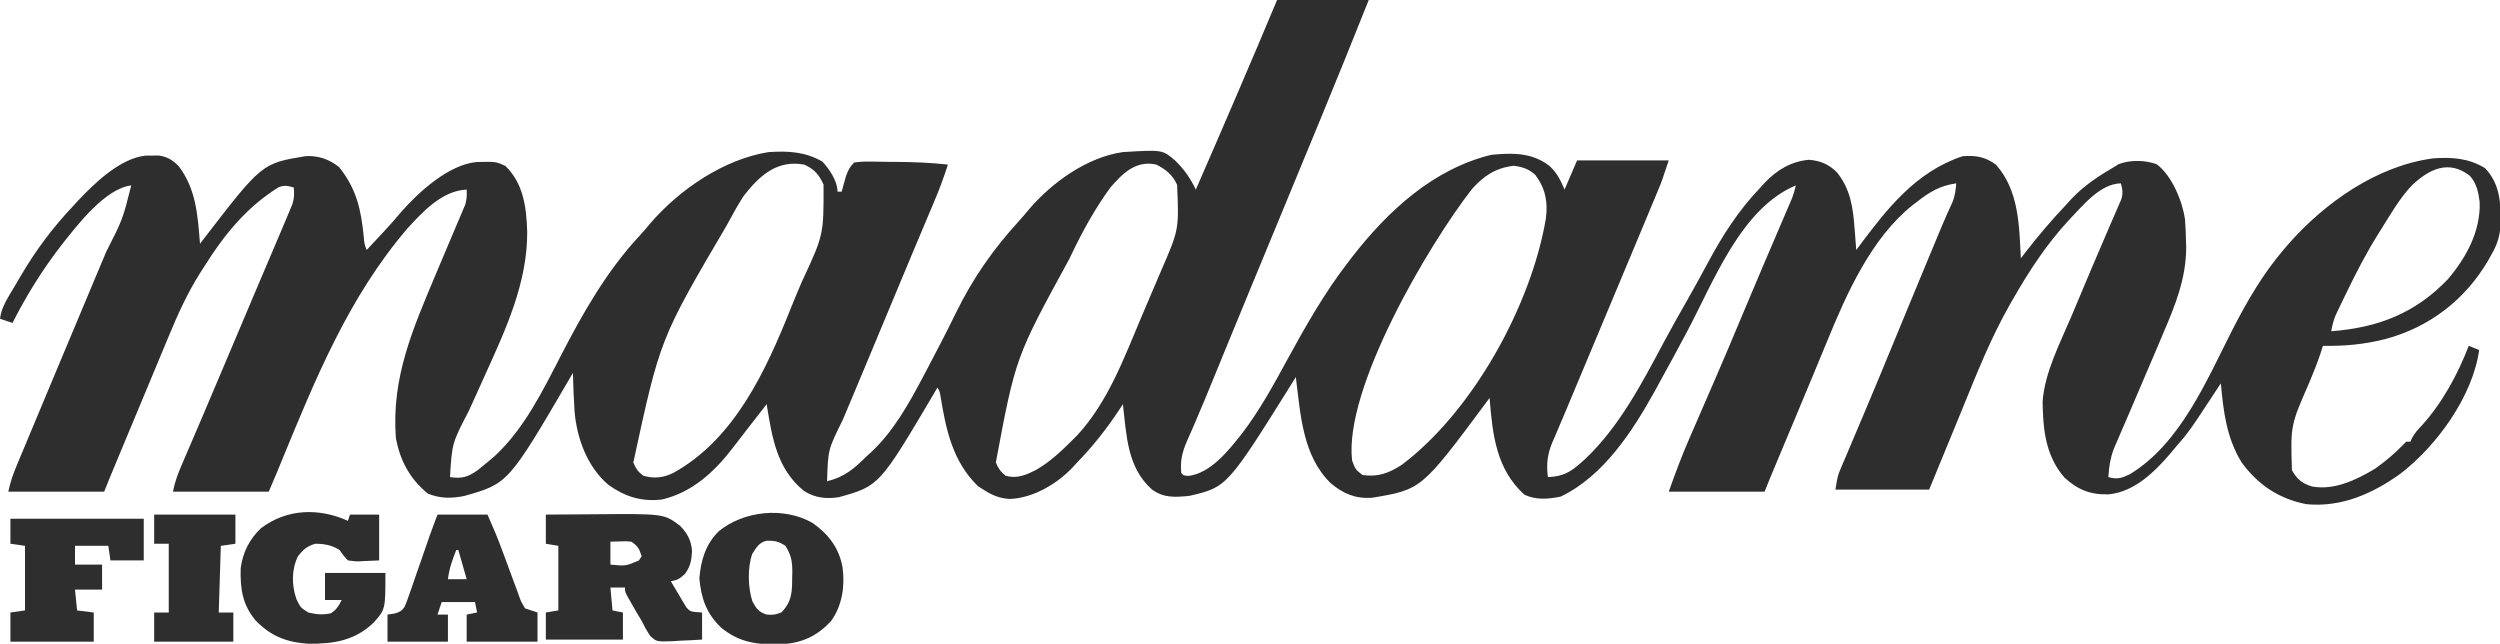
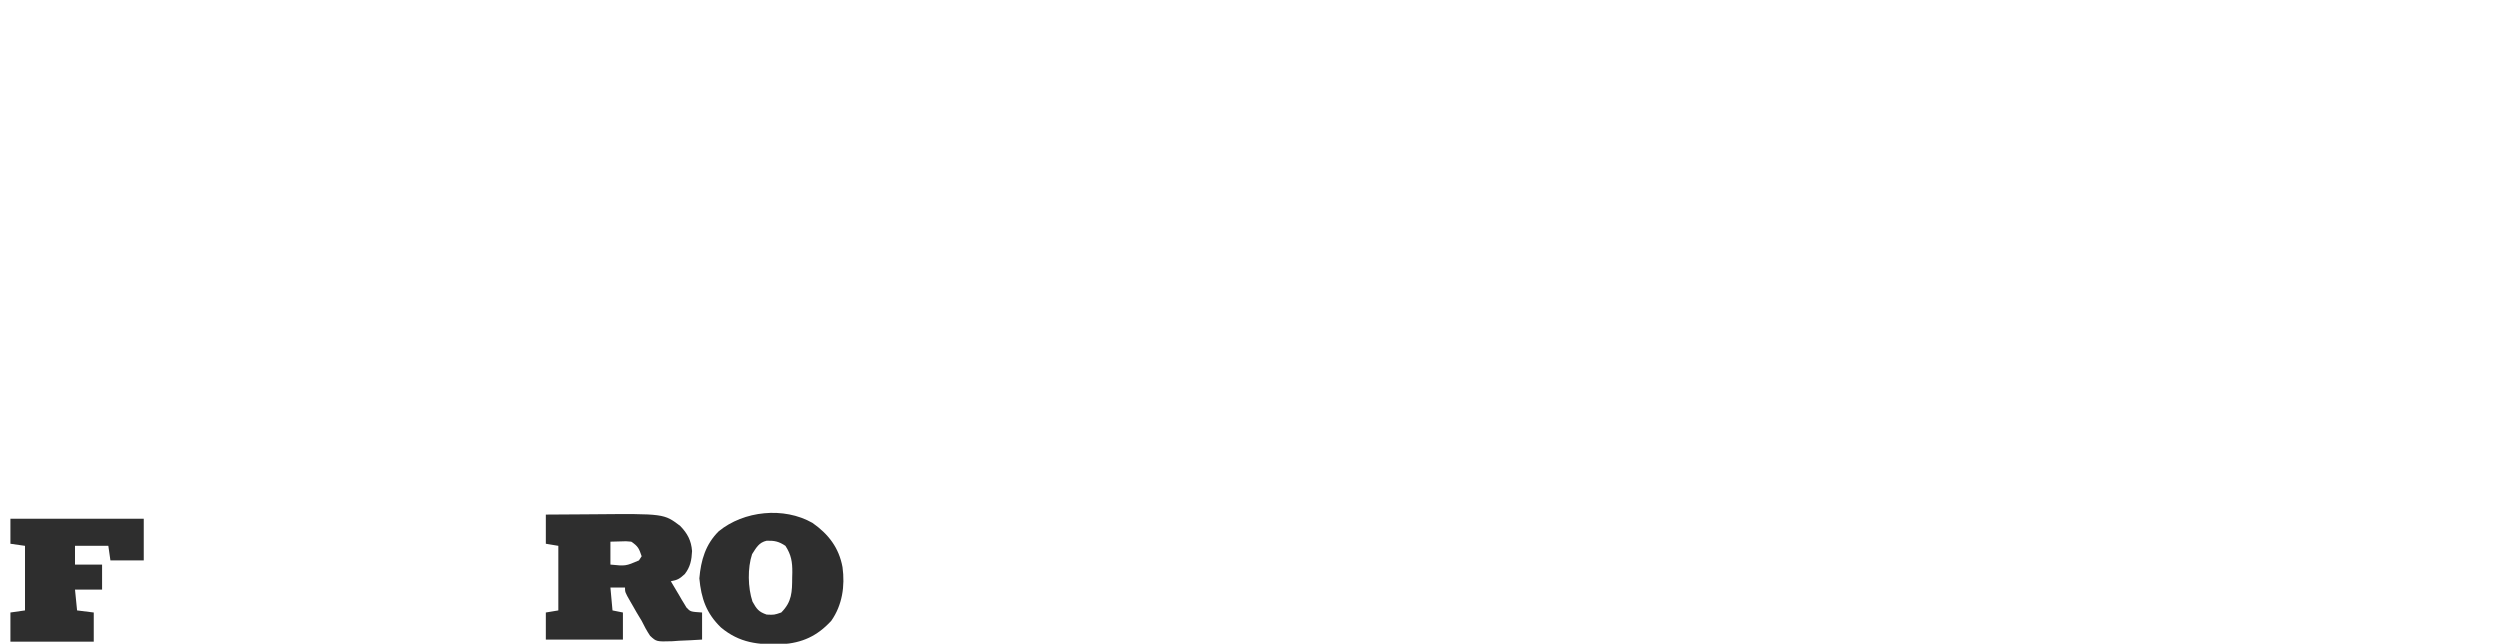
<svg xmlns="http://www.w3.org/2000/svg" height="309" width="1200" version="1.1">
-   <path transform="translate(613,0)" fill="#2E2E2E" d="M0 0 C14.52 0 29.04 0 44 0 C28.973 37.803 13.323 75.354 -2.219 112.948 C-5.042 119.777 -7.865 126.607 -10.688 133.438 C-11.081 134.39 -11.474 135.342 -11.88 136.323 C-16.064 146.449 -20.241 156.578 -24.398 166.715 C-24.75 167.572 -25.101 168.429 -25.463 169.311 C-27.159 173.446 -28.851 177.581 -30.54 181.719 C-33.376 188.662 -36.235 195.59 -39.215 202.473 C-39.93 204.137 -39.93 204.137 -40.66 205.834 C-41.514 207.812 -42.38 209.785 -43.26 211.751 C-45.573 217.12 -46.533 221.143 -46 227 C-44.933 228.258 -44.933 228.258 -42.5 228.438 C-31.818 227.102 -23.357 216.287 -17.004 208.301 C-8.375 197.036 -1.712 184.789 5.054 172.352 C13.775 156.384 22.861 140.414 34 126 C34.988 124.699 34.988 124.699 35.996 123.371 C53.22 101.225 74.891 81.138 102.812 74.312 C112.996 73.314 122.425 73.166 130.812 79.688 C134.366 82.969 136.099 86.59 138 91 C140.97 84.07 140.97 84.07 144 77 C158.52 77 173.04 77 188 77 C184.624 87.127 184.624 87.127 182.715 91.711 C182.276 92.767 181.838 93.824 181.386 94.913 C180.908 96.055 180.43 97.198 179.938 98.375 C179.415 99.629 178.893 100.884 178.372 102.138 C176.907 105.657 175.437 109.173 173.967 112.689 C172.967 115.08 171.967 117.47 170.968 119.861 C166.054 131.62 161.129 143.375 156.203 155.128 C152.96 162.868 149.717 170.609 146.475 178.349 C144.995 181.883 143.514 185.417 142.032 188.95 C141.01 191.394 139.991 193.839 138.973 196.284 C137.65 199.46 136.304 202.625 134.943 205.784 C134.298 207.3 133.653 208.816 133.008 210.332 C132.71 211.011 132.411 211.691 132.104 212.391 C129.739 217.995 129.184 223.004 130 229 C137.109 228.746 140.748 226.696 146 222 C146.637 221.433 147.274 220.866 147.93 220.281 C164.331 204.737 175.204 183.813 185.711 164.117 C189.416 157.185 193.293 150.355 197.186 143.527 C200.443 137.799 203.611 132.033 206.721 126.224 C213.892 112.861 221.461 101.025 232 90 C232.596 89.341 233.191 88.683 233.805 88.004 C239.715 81.672 246.558 77.523 255.25 76.688 C260.764 77.147 264.784 78.789 268.734 82.73 C275.177 90.72 276.466 99.564 277.188 109.562 C277.269 110.571 277.351 111.58 277.436 112.619 C277.634 115.079 277.822 117.539 278 120 C278.336 119.548 278.672 119.096 279.019 118.63 C292.712 100.285 306.454 82.515 329 75 C335.224 74.473 339.878 75.245 345 79 C356.076 91.288 356.246 108.371 357 124 C357.666 123.129 358.333 122.257 359.02 121.359 C365.317 113.193 371.898 105.474 379 98 C379.726 97.198 380.451 96.396 381.199 95.57 C387.303 89.049 394.354 84.504 402 80 C402.657 79.597 403.315 79.193 403.992 78.777 C409.402 76.683 416.832 76.788 422.227 78.852 C429.474 84.246 434.501 96.415 435.789 105.129 C436.072 108.983 436.244 112.823 436.312 116.688 C436.339 117.728 436.339 117.728 436.367 118.79 C436.342 133.698 431.096 146.612 425.312 160.062 C424.559 161.846 423.807 163.631 423.057 165.416 C419.576 173.678 416.038 181.915 412.497 190.151 C411.012 193.607 409.536 197.067 408.06 200.527 C407.022 202.948 405.969 205.363 404.915 207.778 C404.276 209.268 403.638 210.759 403 212.25 C402.709 212.905 402.418 213.559 402.119 214.234 C400.059 219.105 399.352 223.736 399 229 C403.339 230.211 405.362 229.545 409.391 227.59 C433.709 212.773 446.188 182.541 458.584 158.245 C465.505 144.714 473.122 131.617 483 120 C483.684 119.194 484.369 118.389 485.074 117.559 C502.726 97.381 527.801 79.59 555 76 C564.192 75.4 571.831 75.899 579.812 80.688 C587.101 88.392 587.461 97.663 587.266 107.746 C587.024 113.182 585.708 117.281 583 122 C582.39 123.087 581.781 124.173 581.152 125.293 C570.103 144.075 553.016 157.107 531.843 162.787 C521.763 165.316 512.375 166.175 502 166 C501.412 167.852 501.412 167.852 500.812 169.742 C499.206 174.567 497.289 179.229 495.332 183.92 C486.46 204.182 486.46 204.182 487.125 225.688 C489.616 230.089 492.087 232.177 497.004 233.566 C507.679 235.381 518.031 230.334 527 225 C531.664 221.687 536.012 218.104 540 214 C540.66 213.34 541.32 212.68 542 212 C542.66 212 543.32 212 544 212 C544.257 211.42 544.513 210.84 544.777 210.242 C546.113 207.793 547.629 206.132 549.562 204.125 C559.394 193.243 566.743 179.636 572 166 C573.65 166.66 575.3 167.32 577 168 C573.909 190.16 556.789 213.833 539.295 227.314 C525.865 236.996 510.797 243.63 494 242 C480.864 239.407 470.905 232.763 463 222 C455.693 210.088 454.261 197.619 453 184 C452.618 184.584 452.236 185.168 451.842 185.769 C437.775 207.204 437.775 207.204 431 215 C430.321 215.822 429.641 216.645 428.941 217.492 C421.279 226.479 411.569 236.04 399.312 237.27 C390.539 237.591 384.377 235.149 377.926 229.211 C369.851 219.941 367.926 208.732 367.562 196.875 C367.523 195.573 367.483 194.271 367.441 192.93 C368.376 178.885 375.78 164.812 381.185 152.044 C382.522 148.884 383.85 145.72 385.175 142.555 C388.83 133.834 392.505 125.123 396.25 116.44 C397.494 113.556 398.729 110.668 399.965 107.781 C400.793 105.857 401.636 103.941 402.48 102.025 C402.968 100.889 403.455 99.753 403.957 98.582 C404.591 97.131 404.591 97.131 405.238 95.652 C406.094 92.674 405.859 90.944 405 88 C395.014 88.256 386.929 98.53 380.398 105.293 C369.523 116.921 360.849 130.204 353 144 C352.356 145.118 352.356 145.118 351.698 146.259 C342.601 162.218 335.865 179.214 328.958 196.195 C326.667 201.826 324.347 207.446 322.027 213.066 C319.009 220.374 316.006 227.687 313 235 C298.15 235 283.3 235 268 235 C269.125 228.251 269.125 228.251 270.464 225.102 C270.764 224.388 271.064 223.674 271.373 222.939 C271.701 222.175 272.029 221.412 272.367 220.625 C272.713 219.805 273.06 218.984 273.417 218.139 C274.169 216.359 274.924 214.58 275.681 212.802 C277.315 208.966 278.936 205.125 280.556 201.283 C281.409 199.262 282.262 197.242 283.116 195.222 C287.297 185.322 291.403 175.392 295.496 165.455 C297.469 160.665 299.445 155.875 301.422 151.086 C301.805 150.158 302.188 149.229 302.583 148.273 C306.197 139.517 309.826 130.766 313.466 122.021 C314.103 120.491 314.74 118.96 315.376 117.43 C316.248 115.332 317.122 113.234 317.996 111.137 C318.262 110.498 318.528 109.86 318.802 109.202 C320.547 105.033 322.363 100.905 324.282 96.814 C325.433 93.906 325.736 91.105 326 88 C318.097 89.147 313.225 92.095 307 97 C306.074 97.696 306.074 97.696 305.129 98.406 C285.226 114.219 273.304 141.081 263.938 164 C263.133 165.941 262.327 167.881 261.52 169.82 C259.851 173.836 258.188 177.854 256.531 181.875 C253.992 188.031 251.422 194.173 248.844 200.312 C248.429 201.301 248.014 202.29 247.586 203.309 C246.768 205.257 245.95 207.205 245.132 209.153 C243.24 213.663 241.351 218.175 239.465 222.688 C239.142 223.459 238.819 224.231 238.486 225.027 C238.036 226.102 238.036 226.102 237.578 227.199 C237.191 228.125 237.191 228.125 236.796 229.069 C235.847 231.372 234.925 233.687 234 236 C218.82 236 203.64 236 188 236 C191.09 227.349 194.171 218.946 197.844 210.566 C198.29 209.539 198.735 208.511 199.195 207.452 C200.139 205.276 201.086 203.099 202.034 200.924 C204.53 195.2 207.01 189.469 209.492 183.738 C210.222 182.054 210.222 182.054 210.967 180.337 C215.073 170.854 219.091 161.338 223.062 151.798 C226.4 143.787 229.786 135.797 233.195 127.816 C233.652 126.746 234.109 125.676 234.58 124.574 C236.425 120.252 238.271 115.93 240.123 111.61 C241.413 108.602 242.699 105.592 243.984 102.582 C244.375 101.673 244.766 100.764 245.169 99.828 C245.528 98.986 245.887 98.144 246.257 97.277 C246.571 96.544 246.885 95.811 247.208 95.057 C247.979 93.055 248.528 91.091 249 89 C222.637 99.952 209.409 135.515 196.793 159.177 C192.584 167.069 188.34 174.939 184.017 182.769 C183.099 184.434 182.187 186.101 181.274 187.768 C170.612 207.009 156.666 228.551 136.125 238.375 C130.087 239.583 124.345 240.106 118.688 237.438 C105.131 225.143 103.387 208.478 102 191 C101.182 192.108 101.182 192.108 100.348 193.238 C69.33 234.966 69.33 234.966 45.5 238.938 C37.572 239.453 31.689 236.968 25.688 231.875 C12.162 218.646 11.261 198.86 9 181 C8.684 181.507 8.367 182.015 8.041 182.538 C-23.951 233.763 -23.951 233.763 -42 238 C-48.771 238.694 -54.318 239.121 -60 235 C-71.981 224.439 -72.292 208.867 -74 194 C-74.666 195.016 -75.333 196.032 -76.02 197.078 C-82.053 206.141 -88.395 214.204 -96 222 C-96.625 222.687 -97.25 223.374 -97.895 224.082 C-105.425 232.177 -116.901 238.985 -128.125 239.5 C-133.148 239.279 -136.814 237.696 -141 235 C-141.846 234.464 -142.691 233.928 -143.562 233.375 C-155.822 221.429 -158.928 206.19 -161.599 189.964 C-161.925 187.934 -161.925 187.934 -163 186 C-163.366 186.623 -163.733 187.247 -164.111 187.889 C-190.883 233.215 -190.883 233.215 -210.348 238.656 C-216.379 239.567 -221.896 239.018 -227.066 235.656 C-240.211 225.081 -242.468 209.642 -245 194 C-245.382 194.493 -245.764 194.986 -246.158 195.494 C-249.232 199.456 -252.31 203.414 -255.395 207.367 C-257.388 209.923 -259.368 212.486 -261.324 215.07 C-270.117 226.535 -280.811 236.37 -295.207 239.754 C-304.96 240.943 -313.041 238.404 -320.969 232.723 C-331.147 224.091 -336.142 210.347 -337.218 197.367 C-337.611 191.25 -337.843 185.128 -338 179 C-338.301 179.517 -338.601 180.034 -338.911 180.566 C-369.002 232.066 -369.002 232.066 -390.125 238.062 C-396.353 239.315 -401.708 239.333 -407.625 236.938 C-416.24 229.91 -421.1 220.967 -423 210 C-425.117 181.18 -414.852 157.887 -403.898 131.828 C-403.447 130.753 -402.996 129.678 -402.531 128.57 C-400.236 123.104 -397.931 117.643 -395.605 112.189 C-394.745 110.151 -393.884 108.113 -393.023 106.074 C-392.618 105.133 -392.212 104.191 -391.794 103.221 C-391.241 101.904 -391.241 101.904 -390.677 100.561 C-390.352 99.798 -390.027 99.035 -389.692 98.249 C-388.917 95.731 -388.876 93.619 -389 91 C-400.715 91.499 -409.92 101.471 -417.434 109.648 C-445.62 142.571 -461.639 181.902 -477.917 221.527 C-478.46 222.848 -478.46 222.848 -479.014 224.196 C-479.326 224.958 -479.639 225.719 -479.961 226.504 C-481.283 229.68 -482.645 232.838 -484 236 C-499.18 236 -514.36 236 -530 236 C-529.085 231.426 -527.688 227.578 -525.852 223.344 C-525.528 222.586 -525.204 221.828 -524.87 221.048 C-524.164 219.399 -523.457 217.751 -522.747 216.104 C-521.207 212.531 -519.678 208.953 -518.148 205.376 C-517.339 203.482 -516.528 201.589 -515.717 199.696 C-511.672 190.25 -507.676 180.783 -503.686 171.314 C-498.528 159.073 -493.361 146.836 -488.16 134.613 C-487.77 133.697 -487.38 132.78 -486.978 131.836 C-485.131 127.494 -483.281 123.153 -481.43 118.812 C-479.611 114.545 -477.8 110.275 -476 106 C-475.555 104.946 -475.111 103.891 -474.653 102.805 C-474.287 101.917 -473.92 101.028 -473.543 100.113 C-473.093 99.025 -473.093 99.025 -472.634 97.915 C-471.747 95.234 -471.706 92.79 -472 90 C-474.885 89.152 -476.479 88.798 -479.324 89.898 C-494.778 99.554 -505.462 112.765 -515 128 C-515.675 129.057 -516.35 130.115 -517.046 131.204 C-523.024 140.727 -527.536 150.558 -531.812 160.938 C-532.526 162.646 -533.241 164.354 -533.957 166.062 C-535.491 169.727 -537.017 173.394 -538.538 177.064 C-541.171 183.418 -543.824 189.764 -546.477 196.109 C-550 204.543 -553.519 212.978 -557.027 221.418 C-557.401 222.315 -557.774 223.212 -558.158 224.137 C-558.677 225.386 -558.677 225.386 -559.207 226.661 C-559.506 227.382 -559.806 228.103 -560.115 228.846 C-561.092 231.224 -562.045 233.612 -563 236 C-578.18 236 -593.36 236 -609 236 C-608.071 231.357 -606.639 227.379 -604.816 223.055 C-604.49 222.269 -604.163 221.484 -603.827 220.675 C-602.743 218.073 -601.653 215.474 -600.562 212.875 C-599.794 211.033 -599.026 209.191 -598.258 207.349 C-596.243 202.521 -594.224 197.695 -592.202 192.87 C-590.669 189.209 -589.138 185.547 -587.608 181.885 C-581.514 167.304 -575.407 152.73 -569.287 138.16 C-567.647 134.255 -566.009 130.349 -564.37 126.443 C-563.594 124.594 -562.817 122.745 -562.04 120.896 C-554.119 105.331 -554.119 105.331 -550 89 C-562.649 90.516 -576.034 108.212 -583.625 117.812 C-592.676 129.531 -600.3 141.806 -607 155 C-608.98 154.34 -610.96 153.68 -613 153 C-612.408 148.73 -610.903 145.724 -608.719 142.027 C-608.386 141.464 -608.054 140.9 -607.712 140.319 C-607.006 139.126 -606.296 137.935 -605.583 136.746 C-604.521 134.973 -603.475 133.191 -602.43 131.408 C-595.46 119.629 -587.415 108.961 -578 99 C-577.192 98.116 -576.384 97.231 -575.551 96.32 C-567.467 87.79 -555.295 75.952 -543.062 74.699 C-542.052 74.695 -541.041 74.691 -540 74.688 C-538.989 74.671 -537.979 74.654 -536.938 74.637 C-532.812 75.147 -530.287 76.743 -527.34 79.621 C-518.819 90.658 -518.066 103.589 -517 117 C-516.334 116.129 -515.667 115.257 -514.98 114.359 C-487.27 78.416 -487.27 78.416 -466.25 74.938 C-460.172 74.636 -454.98 76.425 -450.25 80.188 C-441.945 90.569 -439.73 100.329 -438.43 113.305 C-438.135 116.935 -438.135 116.935 -437 120 C-434.978 117.835 -432.957 115.668 -430.938 113.5 C-430.336 112.855 -429.734 112.21 -429.113 111.546 C-426.155 108.365 -423.263 105.166 -420.5 101.812 C-412.054 92.122 -397.413 78.848 -384.074 77.762 C-374.96 77.562 -374.96 77.562 -370.438 79.625 C-361.658 88.18 -360.292 99.619 -359.938 111.406 C-359.854 135.799 -370.261 158.122 -380.098 179.847 C-381.623 183.216 -383.142 186.587 -384.662 189.957 C-385.788 192.445 -386.923 194.928 -388.06 197.411 C-396.014 212.695 -396.014 212.695 -397 229 C-391.26 229.866 -388.381 228.994 -383.625 225.625 C-381.722 224.118 -379.847 222.575 -378 221 C-377.174 220.299 -376.347 219.597 -375.496 218.875 C-361.359 205.805 -352.326 187.295 -343.613 170.383 C-333.193 150.178 -321.606 129.878 -306.02 113.172 C-304.249 111.268 -302.586 109.321 -300.938 107.312 C-286.949 90.967 -265.427 76.335 -244 73 C-234.47 72.402 -226.609 72.813 -218.25 77.562 C-214.881 81.213 -211 86.863 -211 92 C-210.34 92 -209.68 92 -209 92 C-208.727 90.987 -208.727 90.987 -208.449 89.953 C-208.198 89.061 -207.946 88.169 -207.688 87.25 C-207.444 86.368 -207.2 85.487 -206.949 84.578 C-205.902 81.733 -205.17 80.131 -203 78 C-200.407 77.629 -198.244 77.509 -195.656 77.574 C-194.57 77.579 -194.57 77.579 -193.461 77.584 C-191.14 77.6 -188.821 77.644 -186.5 77.688 C-184.969 77.699 -183.438 77.709 -181.906 77.717 C-173.89 77.783 -165.974 78.116 -158 79 C-159.914 84.992 -162.071 90.809 -164.527 96.598 C-164.868 97.408 -165.209 98.219 -165.56 99.055 C-166.297 100.807 -167.035 102.559 -167.775 104.31 C-169.378 108.106 -170.974 111.905 -172.571 115.704 C-173.416 117.715 -174.262 119.726 -175.108 121.736 C-180.677 134.975 -186.192 148.236 -191.708 161.497 C-192.537 163.489 -193.366 165.481 -194.195 167.473 C-194.801 168.929 -194.801 168.929 -195.42 170.415 C-197.738 175.981 -200.065 181.543 -202.405 187.1 C-203.801 190.418 -205.195 193.739 -206.589 197.059 C-207.227 198.576 -207.867 200.093 -208.508 201.609 C-215.558 215.864 -215.558 215.864 -216 231 C-207.655 228.981 -203.036 224.965 -197 219 C-196.406 218.466 -195.811 217.933 -195.199 217.383 C-184.331 207.371 -176.826 193.927 -170 181 C-169.54 180.133 -169.08 179.266 -168.605 178.373 C-163.625 168.97 -158.731 159.532 -154.056 149.973 C-146.047 133.642 -136.388 119.767 -124.09 106.312 C-122.316 104.35 -120.618 102.353 -118.938 100.312 C-107.895 87.445 -91.13 75.432 -74 73 C-55.029 71.849 -55.029 71.849 -49 77 C-44.551 81.258 -41.709 85.475 -39 91 C-25.813 60.743 -12.738 30.45 0 0 Z M-256 94 C-258.611 98.013 -260.915 102.162 -263.188 106.375 C-263.507 106.96 -263.826 107.545 -264.155 108.148 C-296.15 162.569 -296.15 162.569 -309 222 C-307.754 224.99 -306.81 226.393 -304.25 228.312 C-299.145 229.873 -294.666 229.334 -289.875 227.035 C-260.278 210.695 -245.325 177.751 -233.299 147.699 C-231.622 143.511 -229.886 139.354 -228.102 135.211 C-217.621 112.718 -217.621 112.718 -217.695 88.621 C-219.748 83.937 -222.224 81.084 -227 79 C-240.055 76.656 -248.431 84.283 -256 94 Z M-80 90 C-87.38 100.103 -93.24 110.731 -98.625 122 C-99.003 122.782 -99.38 123.564 -99.77 124.37 C-125.539 171.52 -125.539 171.52 -135 222 C-133.751 224.935 -132.734 226.423 -130.25 228.375 C-124.854 229.874 -120.627 228.026 -115.812 225.625 C-108.972 221.711 -103.539 216.539 -98 211 C-97.341 210.341 -96.683 209.683 -96.004 209.004 C-81.12 193.02 -73.246 171.288 -64.865 151.532 C-63.312 147.874 -61.749 144.22 -60.186 140.566 C-59.182 138.209 -58.178 135.851 -57.176 133.492 C-56.715 132.417 -56.255 131.342 -55.78 130.234 C-47.052 110.116 -47.052 110.116 -48 88.688 C-50.035 84.054 -53.506 81.195 -58 79 C-67.685 76.81 -74.195 83.222 -80 90 Z M93.578 90.699 C72.544 117.698 32.027 186.564 36 221 C37.582 225.308 37.582 225.308 41 228 C48.402 229.117 53.861 227.043 60 223 C93.983 197.346 121.927 146.649 129 105 C130.067 97 128.852 90.588 124 84 C120.865 81.118 117.801 80.102 113.562 79.562 C104.965 80.618 99.324 84.296 93.578 90.699 Z M544.703 88.973 C538.85 95.215 534.493 102.763 530 110 C529.358 111.013 529.358 111.013 528.704 112.046 C522.773 121.44 517.775 131.261 512.938 141.25 C512.078 143.019 512.078 143.019 511.201 144.824 C510.67 145.939 510.138 147.054 509.59 148.203 C509.114 149.2 508.638 150.197 508.148 151.224 C507.067 153.837 506.441 156.215 506 159 C528.344 157.303 546.29 150.443 562 134 C570.772 123.701 577.741 110.94 577.242 97.043 C576.685 92.344 575.763 87.918 572.488 84.355 C562.437 76.517 552.955 81.164 544.703 88.973 Z" />
-   <path transform="translate(262,247)" fill="#2E2E2E" d="M0 0 C5.688 -0.05 11.377 -0.086 17.065 -0.11 C18.993 -0.12 20.921 -0.133 22.849 -0.151 C56.734 -0.451 56.734 -0.451 64.512 5.465 C67.993 9.056 69.815 12.503 70.188 17.527 C69.981 21.829 69.35 25.114 66.688 28.562 C64.101 30.908 63.237 31.386 60 32 C61.352 34.329 62.729 36.635 64.125 38.938 C64.504 39.597 64.883 40.256 65.273 40.936 C65.66 41.564 66.047 42.192 66.445 42.84 C66.964 43.712 66.964 43.712 67.493 44.601 C69.405 46.633 69.405 46.633 75 47 C75 51.29 75 55.58 75 60 C71.288 60.244 67.591 60.421 63.875 60.562 C62.828 60.638 61.782 60.713 60.703 60.791 C53.09 61.008 53.09 61.008 50.073 58.218 C48.499 55.881 47.233 53.532 46 51 C45.231 49.704 44.453 48.413 43.664 47.129 C42.981 45.942 42.301 44.753 41.625 43.562 C41.271 42.952 40.916 42.342 40.551 41.713 C38 37.247 38 37.247 38 35 C35.69 35 33.38 35 31 35 C31.33 38.63 31.66 42.26 32 46 C33.65 46.33 35.3 46.66 37 47 C37 51.29 37 55.58 37 60 C24.79 60 12.58 60 0 60 C0 55.71 0 51.42 0 47 C2.97 46.505 2.97 46.505 6 46 C6 35.77 6 25.54 6 15 C3.03 14.505 3.03 14.505 0 14 C0 9.38 0 4.76 0 0 Z M31 13 C31 16.63 31 20.26 31 24 C38.325 24.731 38.325 24.731 44.688 22 C45.121 21.34 45.554 20.68 46 20 C44.75 16.347 44.329 15.219 41 13 C38.484 12.758 38.484 12.758 35.812 12.875 C34.224 12.916 32.636 12.957 31 13 Z" />
-   <path transform="translate(167,250)" fill="#2E2E2E" d="M0 0 C0.33 -0.99 0.66 -1.98 1 -3 C5.62 -3 10.24 -3 15 -3 C15 4.26 15 11.52 15 19 C12.607 19.103 10.215 19.206 7.75 19.312 C7.003 19.358 6.257 19.404 5.487 19.45 C3.672 19.488 3.672 19.488 0 19 C-2.246 16.598 -2.246 16.598 -4 14 C-7.745 11.668 -11.307 11 -15.688 11 C-19.736 12.222 -21.382 13.709 -24 17 C-27.088 23.467 -27.036 30.74 -24.75 37.5 C-22.733 41.678 -22.733 41.678 -19 44 C-15.212 44.939 -12.012 45.225 -8.188 44.375 C-5.469 42.666 -4.421 40.842 -3 38 C-5.64 38 -8.28 38 -11 38 C-11 33.71 -11 29.42 -11 25 C-1.43 25 8.14 25 18 25 C18 42.53 18 42.53 12.305 48.895 C3.345 57.509 -6.88 59.101 -19 59 C-29.42 58.312 -37.108 55.321 -44.375 47.75 C-50.711 40.051 -51.695 32.674 -51.477 22.797 C-50.533 15.278 -47.237 8.699 -41.688 3.5 C-29.202 -5.885 -13.936 -6.256 0 0 Z" />
+   <path transform="translate(262,247)" fill="#2E2E2E" d="M0 0 C5.688 -0.05 11.377 -0.086 17.065 -0.11 C18.993 -0.12 20.921 -0.133 22.849 -0.151 C56.734 -0.451 56.734 -0.451 64.512 5.465 C67.993 9.056 69.815 12.503 70.188 17.527 C69.981 21.829 69.35 25.114 66.688 28.562 C64.101 30.908 63.237 31.386 60 32 C61.352 34.329 62.729 36.635 64.125 38.938 C64.504 39.597 64.883 40.256 65.273 40.936 C65.66 41.564 66.047 42.192 66.445 42.84 C66.964 43.712 66.964 43.712 67.493 44.601 C69.405 46.633 69.405 46.633 75 47 C75 51.29 75 55.58 75 60 C71.288 60.244 67.591 60.421 63.875 60.562 C62.828 60.638 61.782 60.713 60.703 60.791 C53.09 61.008 53.09 61.008 50.073 58.218 C48.499 55.881 47.233 53.532 46 51 C45.231 49.704 44.453 48.413 43.664 47.129 C42.981 45.942 42.301 44.753 41.625 43.562 C41.271 42.952 40.916 42.342 40.551 41.713 C38 37.247 38 37.247 38 35 C35.69 35 33.38 35 31 35 C31.33 38.63 31.66 42.26 32 46 C33.65 46.33 35.3 46.66 37 47 C37 51.29 37 55.58 37 60 C24.79 60 12.58 60 0 60 C0 55.71 0 51.42 0 47 C2.97 46.505 2.97 46.505 6 46 C6 35.77 6 25.54 6 15 C3.03 14.505 3.03 14.505 0 14 C0 9.38 0 4.76 0 0 Z M31 13 C31 16.63 31 20.26 31 24 C38.325 24.731 38.325 24.731 44.688 22 C45.121 21.34 45.554 20.68 46 20 C44.75 16.347 44.329 15.219 41 13 C38.484 12.758 38.484 12.758 35.812 12.875 Z" />
  <path transform="translate(390,251)" fill="#2E2E2E" d="M0 0 C7.66 5.371 12.709 11.919 14.41 21.25 C15.636 30.267 14.327 39.427 9 47 C2.276 54.296 -4.927 57.621 -14.82 58.238 C-26.066 58.53 -34.974 57.669 -43.938 50.188 C-50.971 43.381 -53.422 36.239 -54.312 26.625 C-53.559 17.88 -51.34 10.285 -45 4 C-32.971 -5.838 -13.752 -7.855 0 0 Z M-29 15 C-31.216 21.649 -31.025 31.063 -28.812 37.75 C-26.824 41.316 -25.857 42.685 -22 44 C-18.411 44.166 -18.411 44.166 -15 43 C-9.815 37.815 -9.794 33.078 -9.75 26.188 C-9.729 25.393 -9.709 24.598 -9.688 23.779 C-9.654 18.774 -10.175 15.311 -13 11 C-16.18 8.88 -18.199 8.466 -21.996 8.543 C-25.742 9.397 -26.971 11.864 -29 15 Z" />
-   <path transform="translate(210,247)" fill="#2E2E2E" d="M0 0 C7.92 0 15.84 0 24 0 C26.614 5.882 29.054 11.656 31.242 17.684 C31.839 19.286 32.436 20.888 33.035 22.49 C33.964 24.977 34.885 27.466 35.786 29.963 C36.667 32.399 37.577 34.823 38.492 37.246 C38.755 37.995 39.018 38.744 39.288 39.515 C40.147 41.889 40.147 41.889 42 45 C43.98 45.66 45.96 46.32 48 47 C48 51.62 48 56.24 48 61 C36.78 61 25.56 61 14 61 C14 56.71 14 52.42 14 48 C16.475 47.505 16.475 47.505 19 47 C18.67 45.35 18.34 43.7 18 42 C12.72 42 7.44 42 2 42 C1.34 43.98 0.68 45.96 0 48 C1.65 48 3.3 48 5 48 C5 52.29 5 56.58 5 61 C-4.57 61 -14.14 61 -24 61 C-24 56.71 -24 52.42 -24 48 C-22.92 47.84 -21.84 47.679 -20.728 47.514 C-18.381 46.834 -17.29 46.404 -15.851 44.401 C-14.884 42.222 -14.102 40.039 -13.359 37.773 C-13.066 36.952 -12.772 36.13 -12.469 35.284 C-11.537 32.656 -10.643 30.017 -9.75 27.375 C-9.135 25.62 -8.518 23.866 -7.898 22.113 C-6.524 18.214 -5.173 14.307 -3.845 10.391 C-2.614 6.909 -1.297 3.458 0 0 Z M9 17 C7.135 21.704 5.632 25.947 5 31 C7.97 31 10.94 31 14 31 C12.68 26.38 11.36 21.76 10 17 C9.67 17 9.34 17 9 17 Z" />
  <path transform="translate(5,249)" fill="#2E2E2E" d="M0 0 C21.12 0 42.24 0 64 0 C64 6.6 64 13.2 64 20 C58.72 20 53.44 20 48 20 C47.505 16.535 47.505 16.535 47 13 C41.72 13 36.44 13 31 13 C31 15.97 31 18.94 31 22 C35.29 22 39.58 22 44 22 C44 25.96 44 29.92 44 34 C39.71 34 35.42 34 31 34 C31.33 37.3 31.66 40.6 32 44 C34.64 44.33 37.28 44.66 40 45 C40 49.62 40 54.24 40 59 C26.8 59 13.6 59 0 59 C0 54.38 0 49.76 0 45 C3.465 44.505 3.465 44.505 7 44 C7 33.77 7 23.54 7 13 C4.69 12.67 2.38 12.34 0 12 C0 8.04 0 4.08 0 0 Z" />
-   <path transform="translate(74,247)" fill="#2E2E2E" d="M0 0 C12.87 0 25.74 0 39 0 C39 4.62 39 9.24 39 14 C36.69 14.33 34.38 14.66 32 15 C31.67 25.56 31.34 36.12 31 47 C33.31 47 35.62 47 38 47 C38 51.62 38 56.24 38 61 C25.46 61 12.92 61 0 61 C0 56.38 0 51.76 0 47 C2.31 47 4.62 47 7 47 C7 36.11 7 25.22 7 14 C4.69 14 2.38 14 0 14 C0 9.38 0 4.76 0 0 Z" />
</svg>